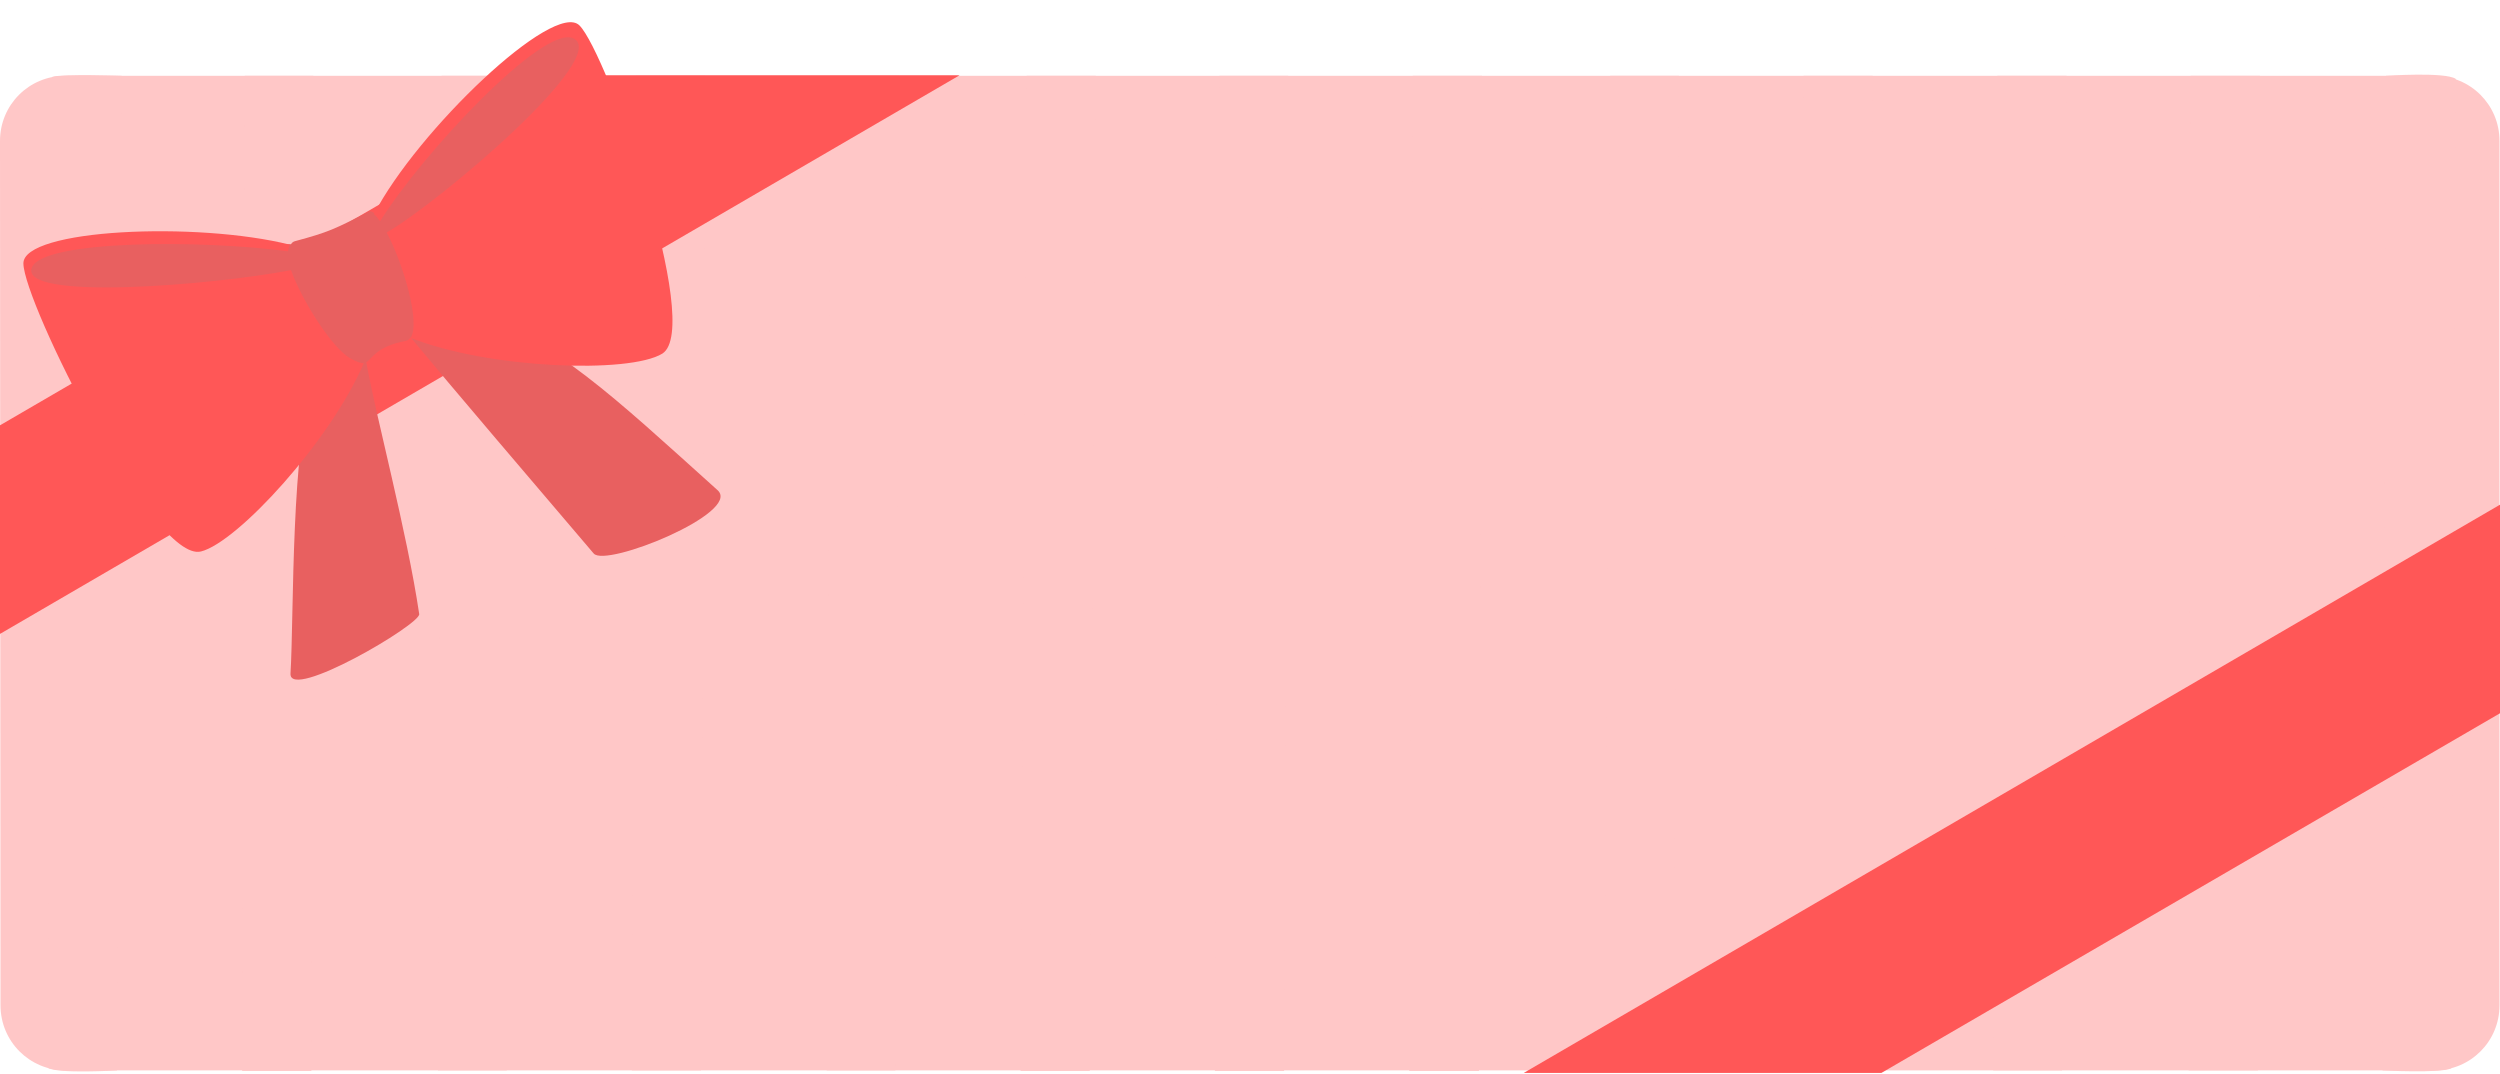
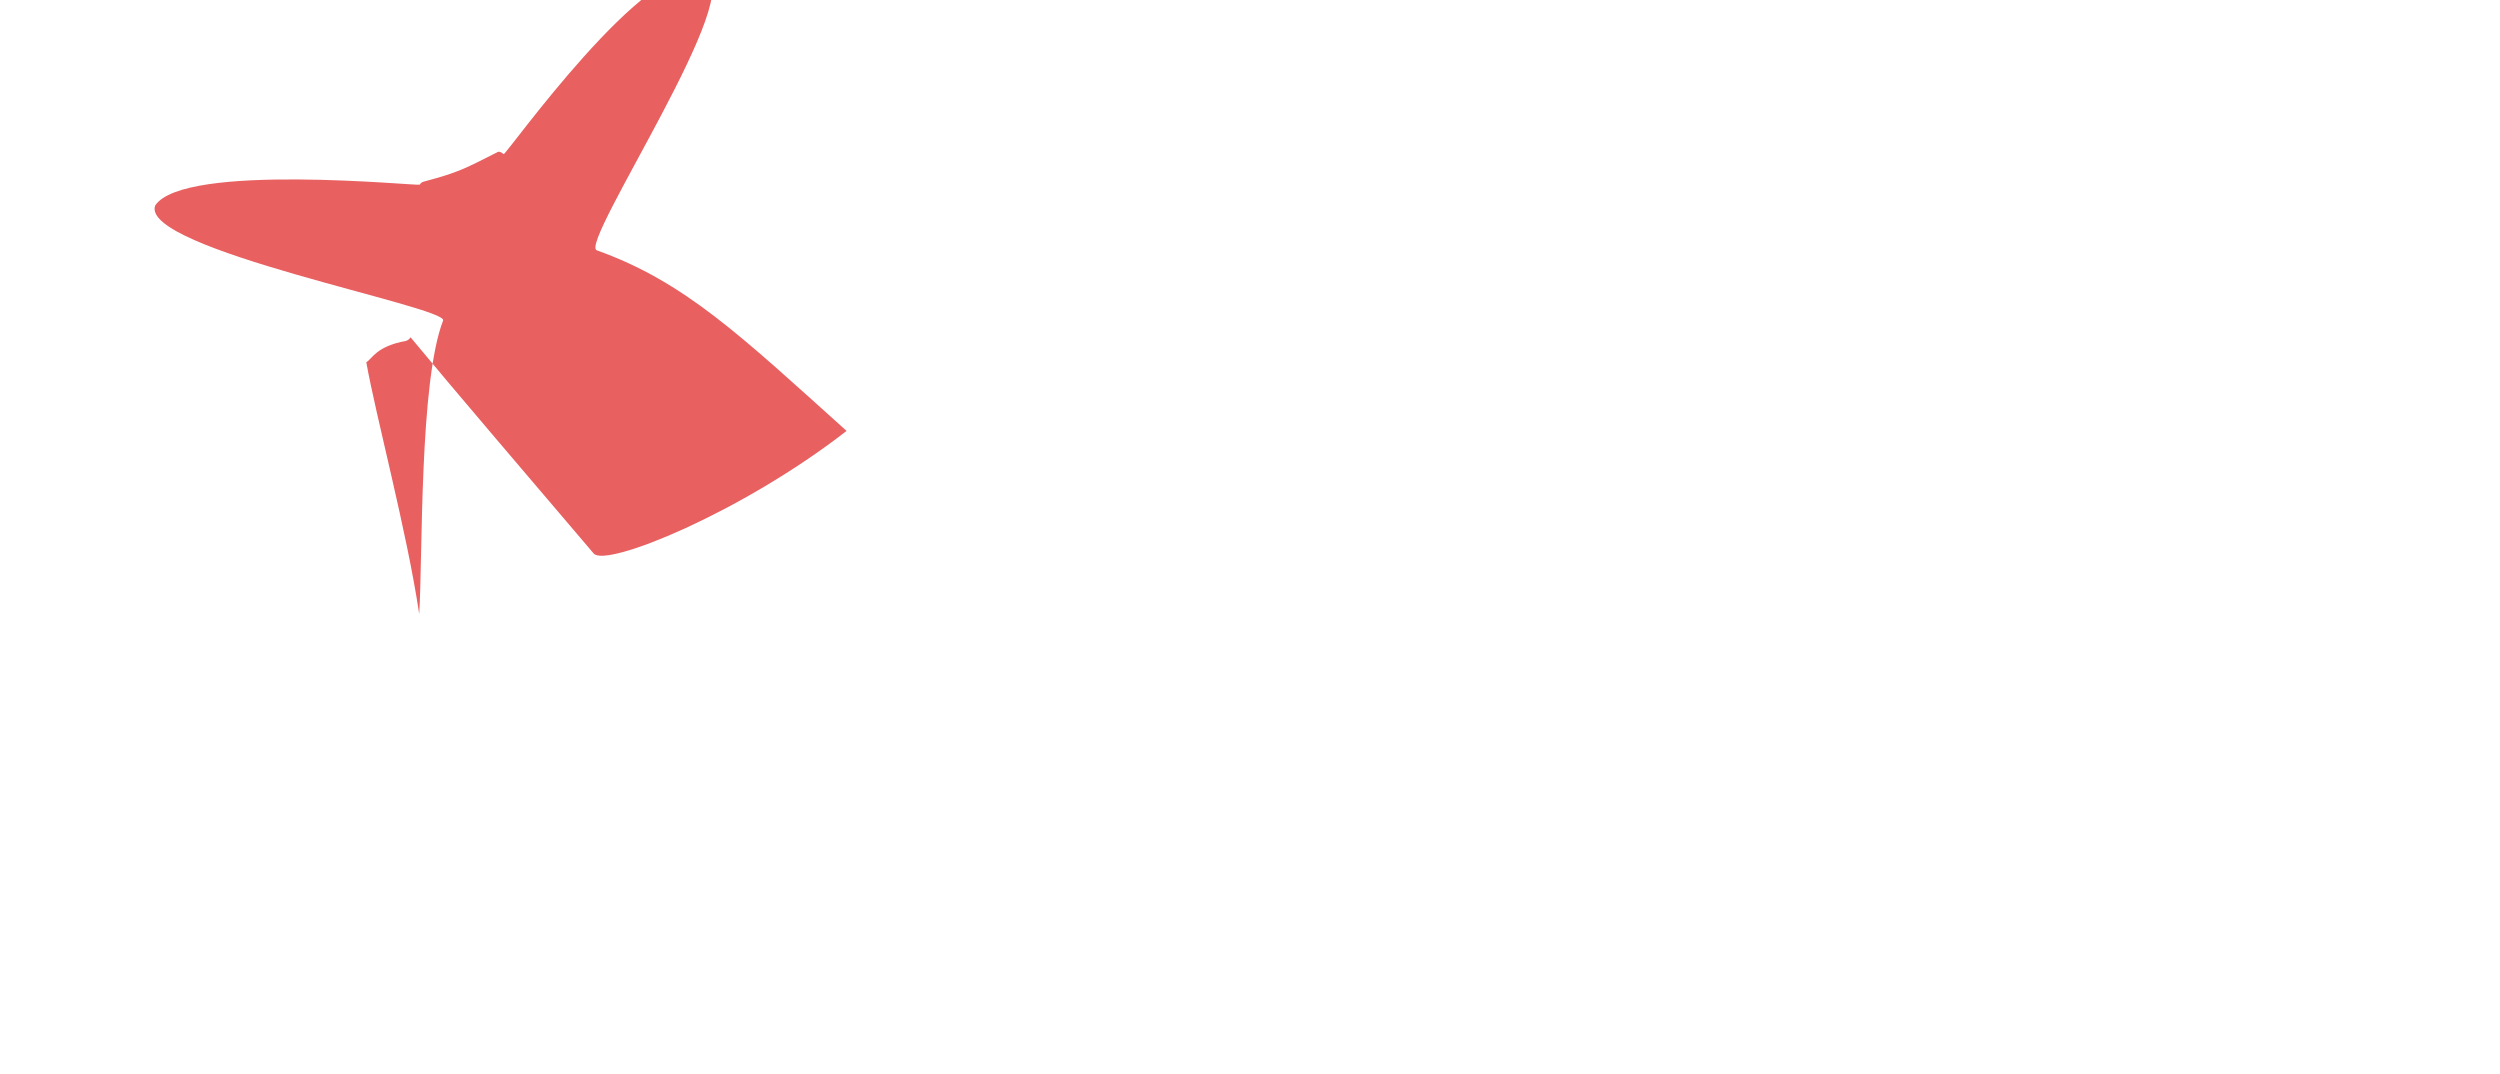
<svg xmlns="http://www.w3.org/2000/svg" fill="#000000" height="211.1" preserveAspectRatio="xMidYMid meet" version="1" viewBox="0.0 -4.4 491.4 211.1" width="491.4" zoomAndPan="magnify">
  <g id="change1_1">
-     <path d="M0,23.3c0-7.1,5.7-12.8,12.8-12.8h465.7c7.1,0,12.8,5.7,12.8,12.8v169.9c0,7.1-5.7,12.8-12.8,12.8H12.9 c-7.1,0-12.8-5.7-12.8-12.8L0,23.3L0,23.3z" fill="#ffc7c7" />
-   </g>
+     </g>
  <g id="change2_1">
-     <path d="M10.3,10.7L9.4,205.5c2,1.2,13.6,0.5,13.6,0.5l0.9-195.5C23.9,10.5,12.5,10.1,10.3,10.7z M48.1,10.5 l-0.5,195.6h13.6l0.4-195.6H48.1L48.1,10.5z M86.8,10.5L86.1,206h13.5l0.6-195.5H86.8L86.8,10.5z M125,10.5L124.2,206h13.6 l0.8-195.5H125L125,10.5z M163.2,10.5L162.5,206H176l0.7-195.5H163.2L163.2,10.5z M201.8,10.5l-1.2,195.6h13.6l1.2-195.6H201.8 L201.8,10.5z M239.7,10.5l-0.9,195.6h13.6l0.8-195.6H239.7L239.7,10.5z M277.7,10.5L277,206.1h13.7l0.6-195.6H277.7L277.7,10.5z M354.5,10.5l-0.9,195.6h13.5l1-195.6H354.5L354.5,10.5z M316.5,10.5L315.4,206h13.5L330,10.5H316.5L316.5,10.5z M392.6,10.5 L391.8,206h13.5l0.9-195.5H392.6L392.6,10.5z M469,10.5L468.3,206c0,0,11.3,0.6,13.5-0.4l0.9-194.5C480.6,9.7,469,10.5,469,10.5z M430.6,10.5L430.2,206h13.6l0.4-195.5H430.6L430.6,10.5z" fill="#ffc7c7" />
-   </g>
+     </g>
  <g id="change3_1">
-     <path d="M118.2,10.4h70.4L0,120.2v-41L118.2,10.4L118.2,10.4z M299.5,206.5h70.3l121.6-70.7v-41L299.5,206.5z" fill="#ff5757" />
-   </g>
+     </g>
  <g id="change4_1">
-     <path d="M116.7,104.4c-12.6-14.8-27.4-32.1-36-42.5c-0.2,0.3-0.5,0.6-0.9,0.7c-5.9,1.1-6.6,3.5-7.8,4.2 c1.9,10.7,8,33.3,10.4,49.5c0.3,2-25.6,17.2-25.3,11.7c0.7-11.3,0-45.6,4.7-57.7c1-2.7-59.7-14-56.6-22.6c5.6-8.5,51.7-3.8,52-4.1 c0.2-0.3,0.4-0.5,0.8-0.6c6.7-1.8,7.8-2.4,14.5-5.8c0.3-0.2,0.7,0,1.2,0.4c0.4,0.3,28.6-39.7,39.3-35.3c9.7,2.1-24.6,52.9-21,54.2 c17.3,6.2,28.2,16.7,49.1,35.5C145.7,96.4,119.1,107.2,116.7,104.4z" fill="#e86060" />
+     <path d="M116.7,104.4c-12.6-14.8-27.4-32.1-36-42.5c-0.2,0.3-0.5,0.6-0.9,0.7c-5.9,1.1-6.6,3.5-7.8,4.2 c1.9,10.7,8,33.3,10.4,49.5c0.7-11.3,0-45.6,4.7-57.7c1-2.7-59.7-14-56.6-22.6c5.6-8.5,51.7-3.8,52-4.1 c0.2-0.3,0.4-0.5,0.8-0.6c6.7-1.8,7.8-2.4,14.5-5.8c0.3-0.2,0.7,0,1.2,0.4c0.4,0.3,28.6-39.7,39.3-35.3c9.7,2.1-24.6,52.9-21,54.2 c17.3,6.2,28.2,16.7,49.1,35.5C145.7,96.4,119.1,107.2,116.7,104.4z" fill="#e86060" />
  </g>
  <g id="change5_1">
-     <path d="M68.8,66c1.4,0.8,2.2,1,2.7,1c-6.5,15.2-24.8,35.2-32,37c-9.3,2.3-34.8-48.9-34.9-56.6 c-0.1-6.8,34-8.3,52.4-3.7c-0.2,0.3-0.3,0.8-0.4,1.3c-17.2-2.3-47.9-2.2-50.3,3.1c-2.9,6.7,35.3,3.6,50.9,0.6 C59.4,54.8,65.3,64,68.8,66z M113.9,0.6c-5-5-31.9,20.7-40.4,37.1c0.4,0.3,0.8,0.8,1.2,1.4c8.4-13.4,31.9-38.5,37.9-36 c7.9,3.3-26.3,32.3-36.6,38.2c3.3,6.2,6.7,17.8,4.7,20.7c15.3,6.1,43,7.1,49.5,3.1C138.3,59.9,119.3,6,113.9,0.6z" fill="#ff5757" />
-   </g>
+     </g>
</svg>